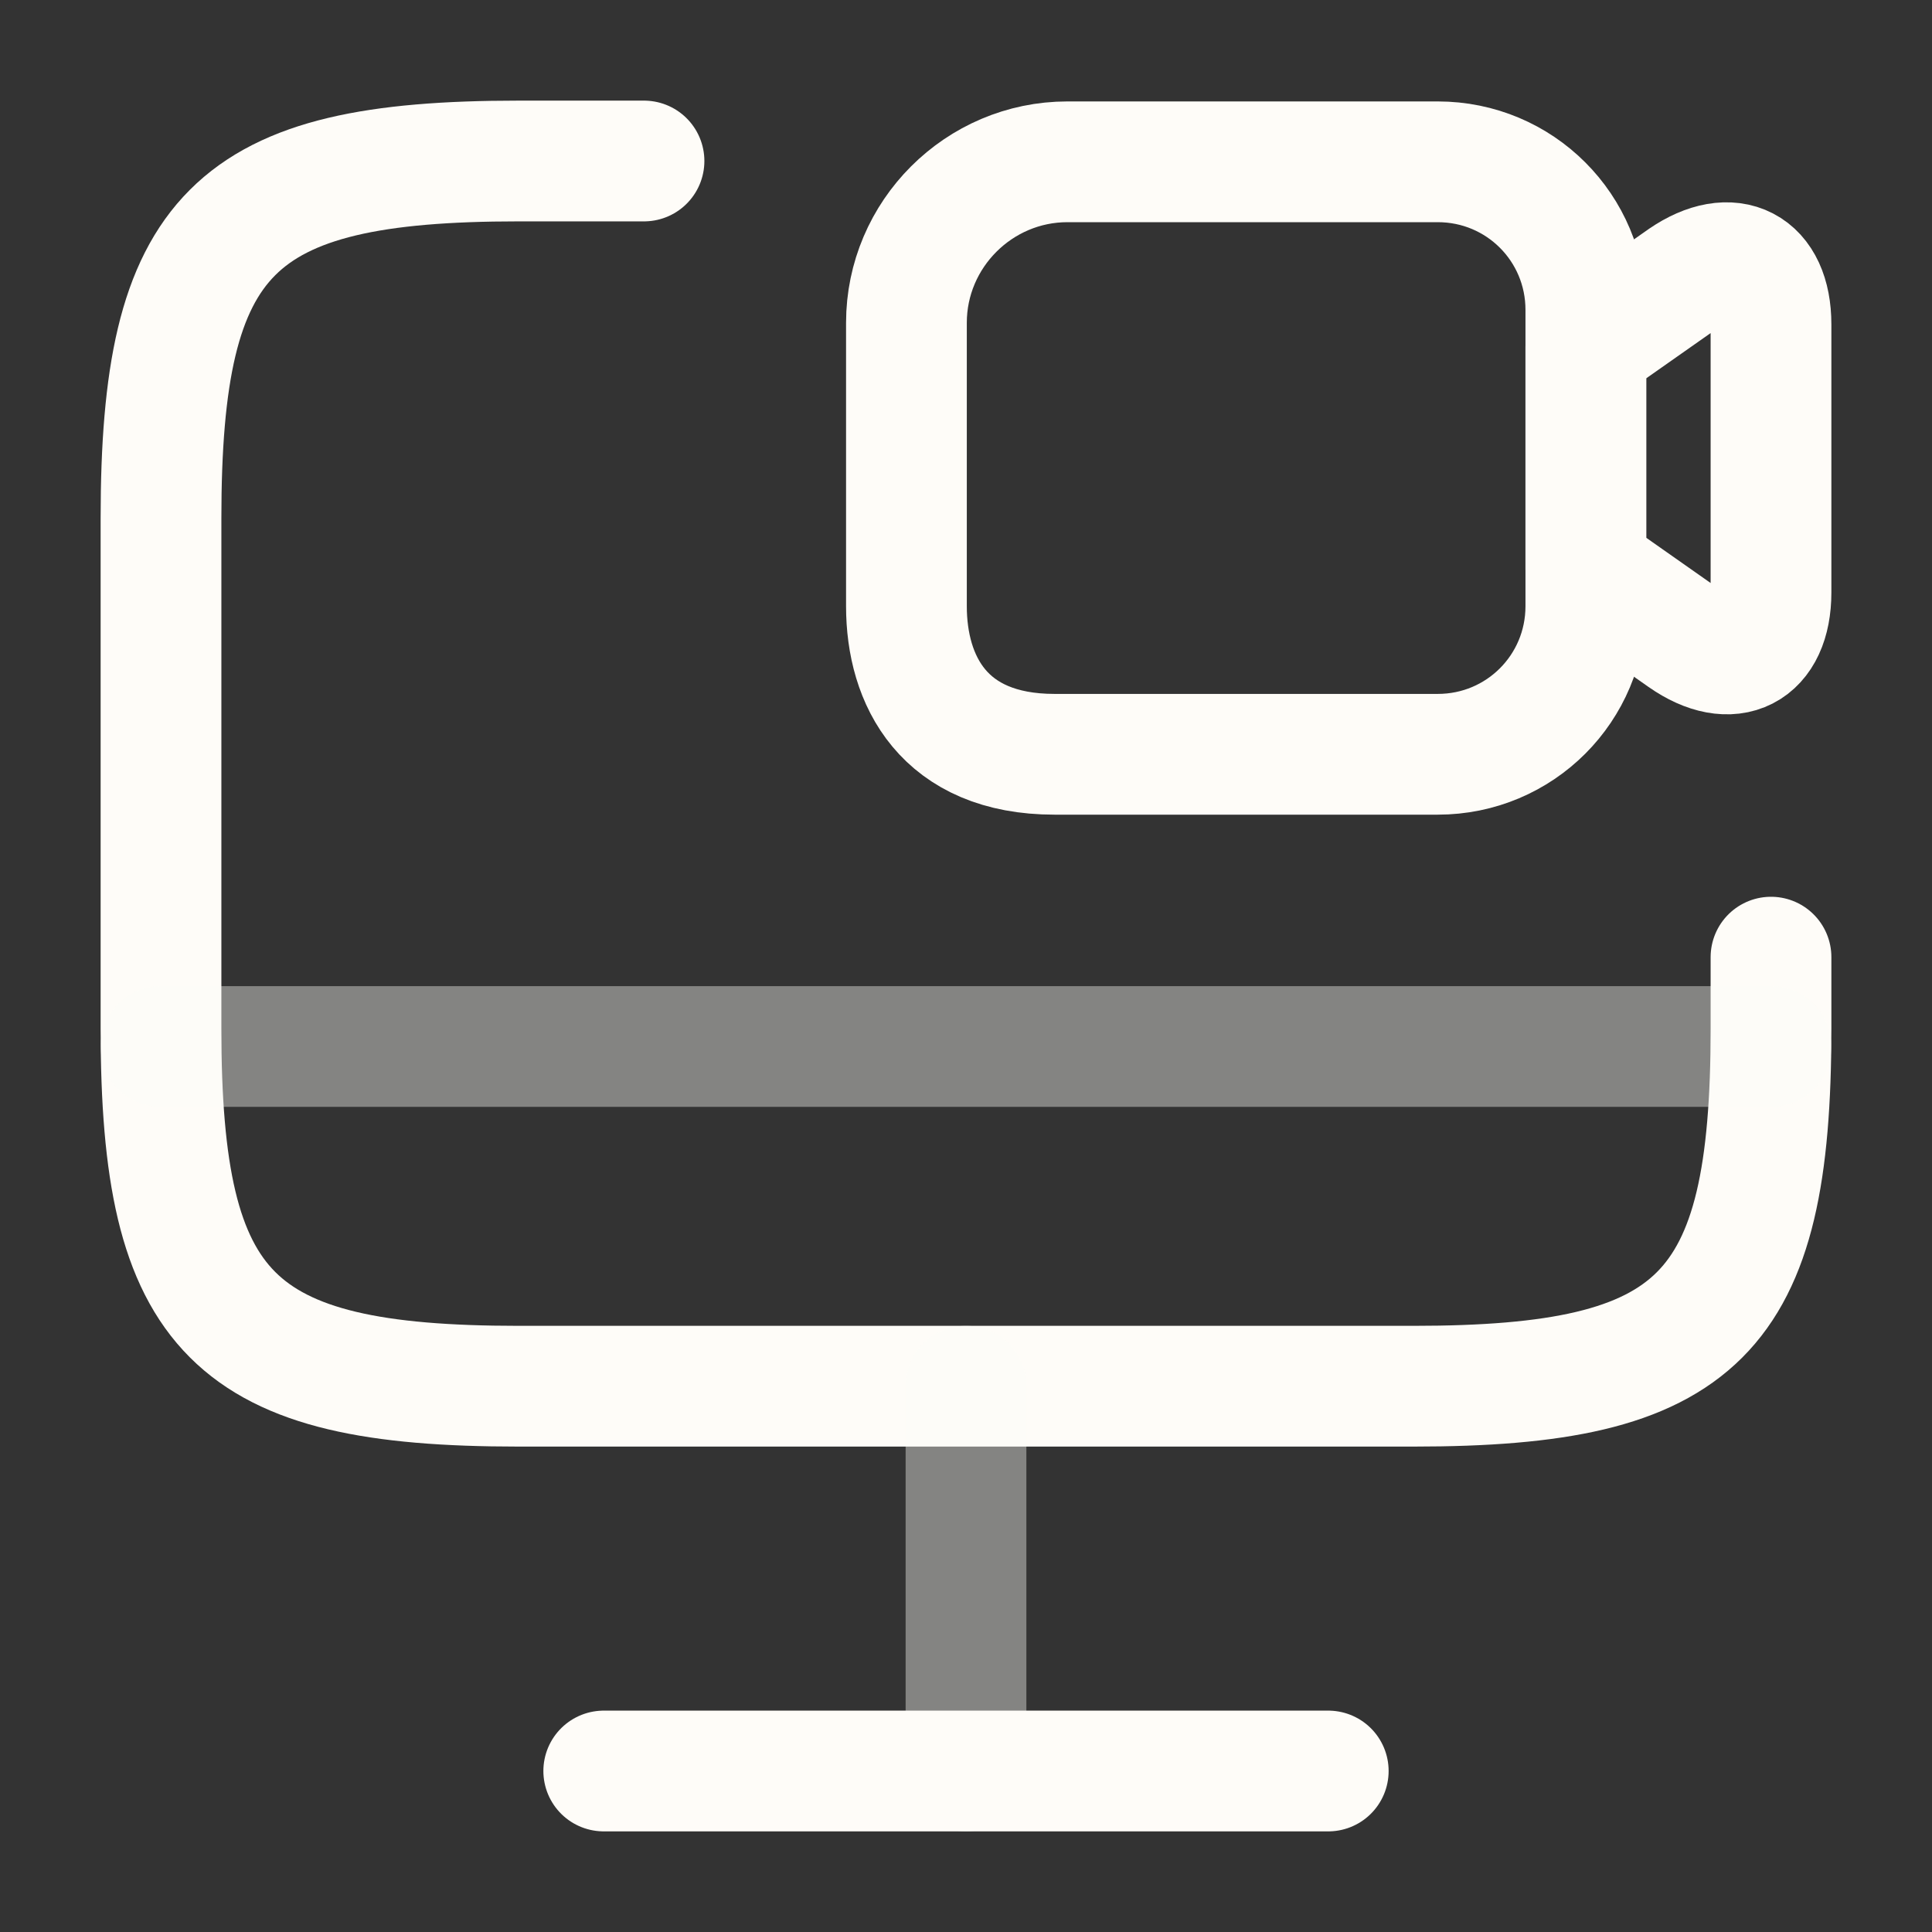
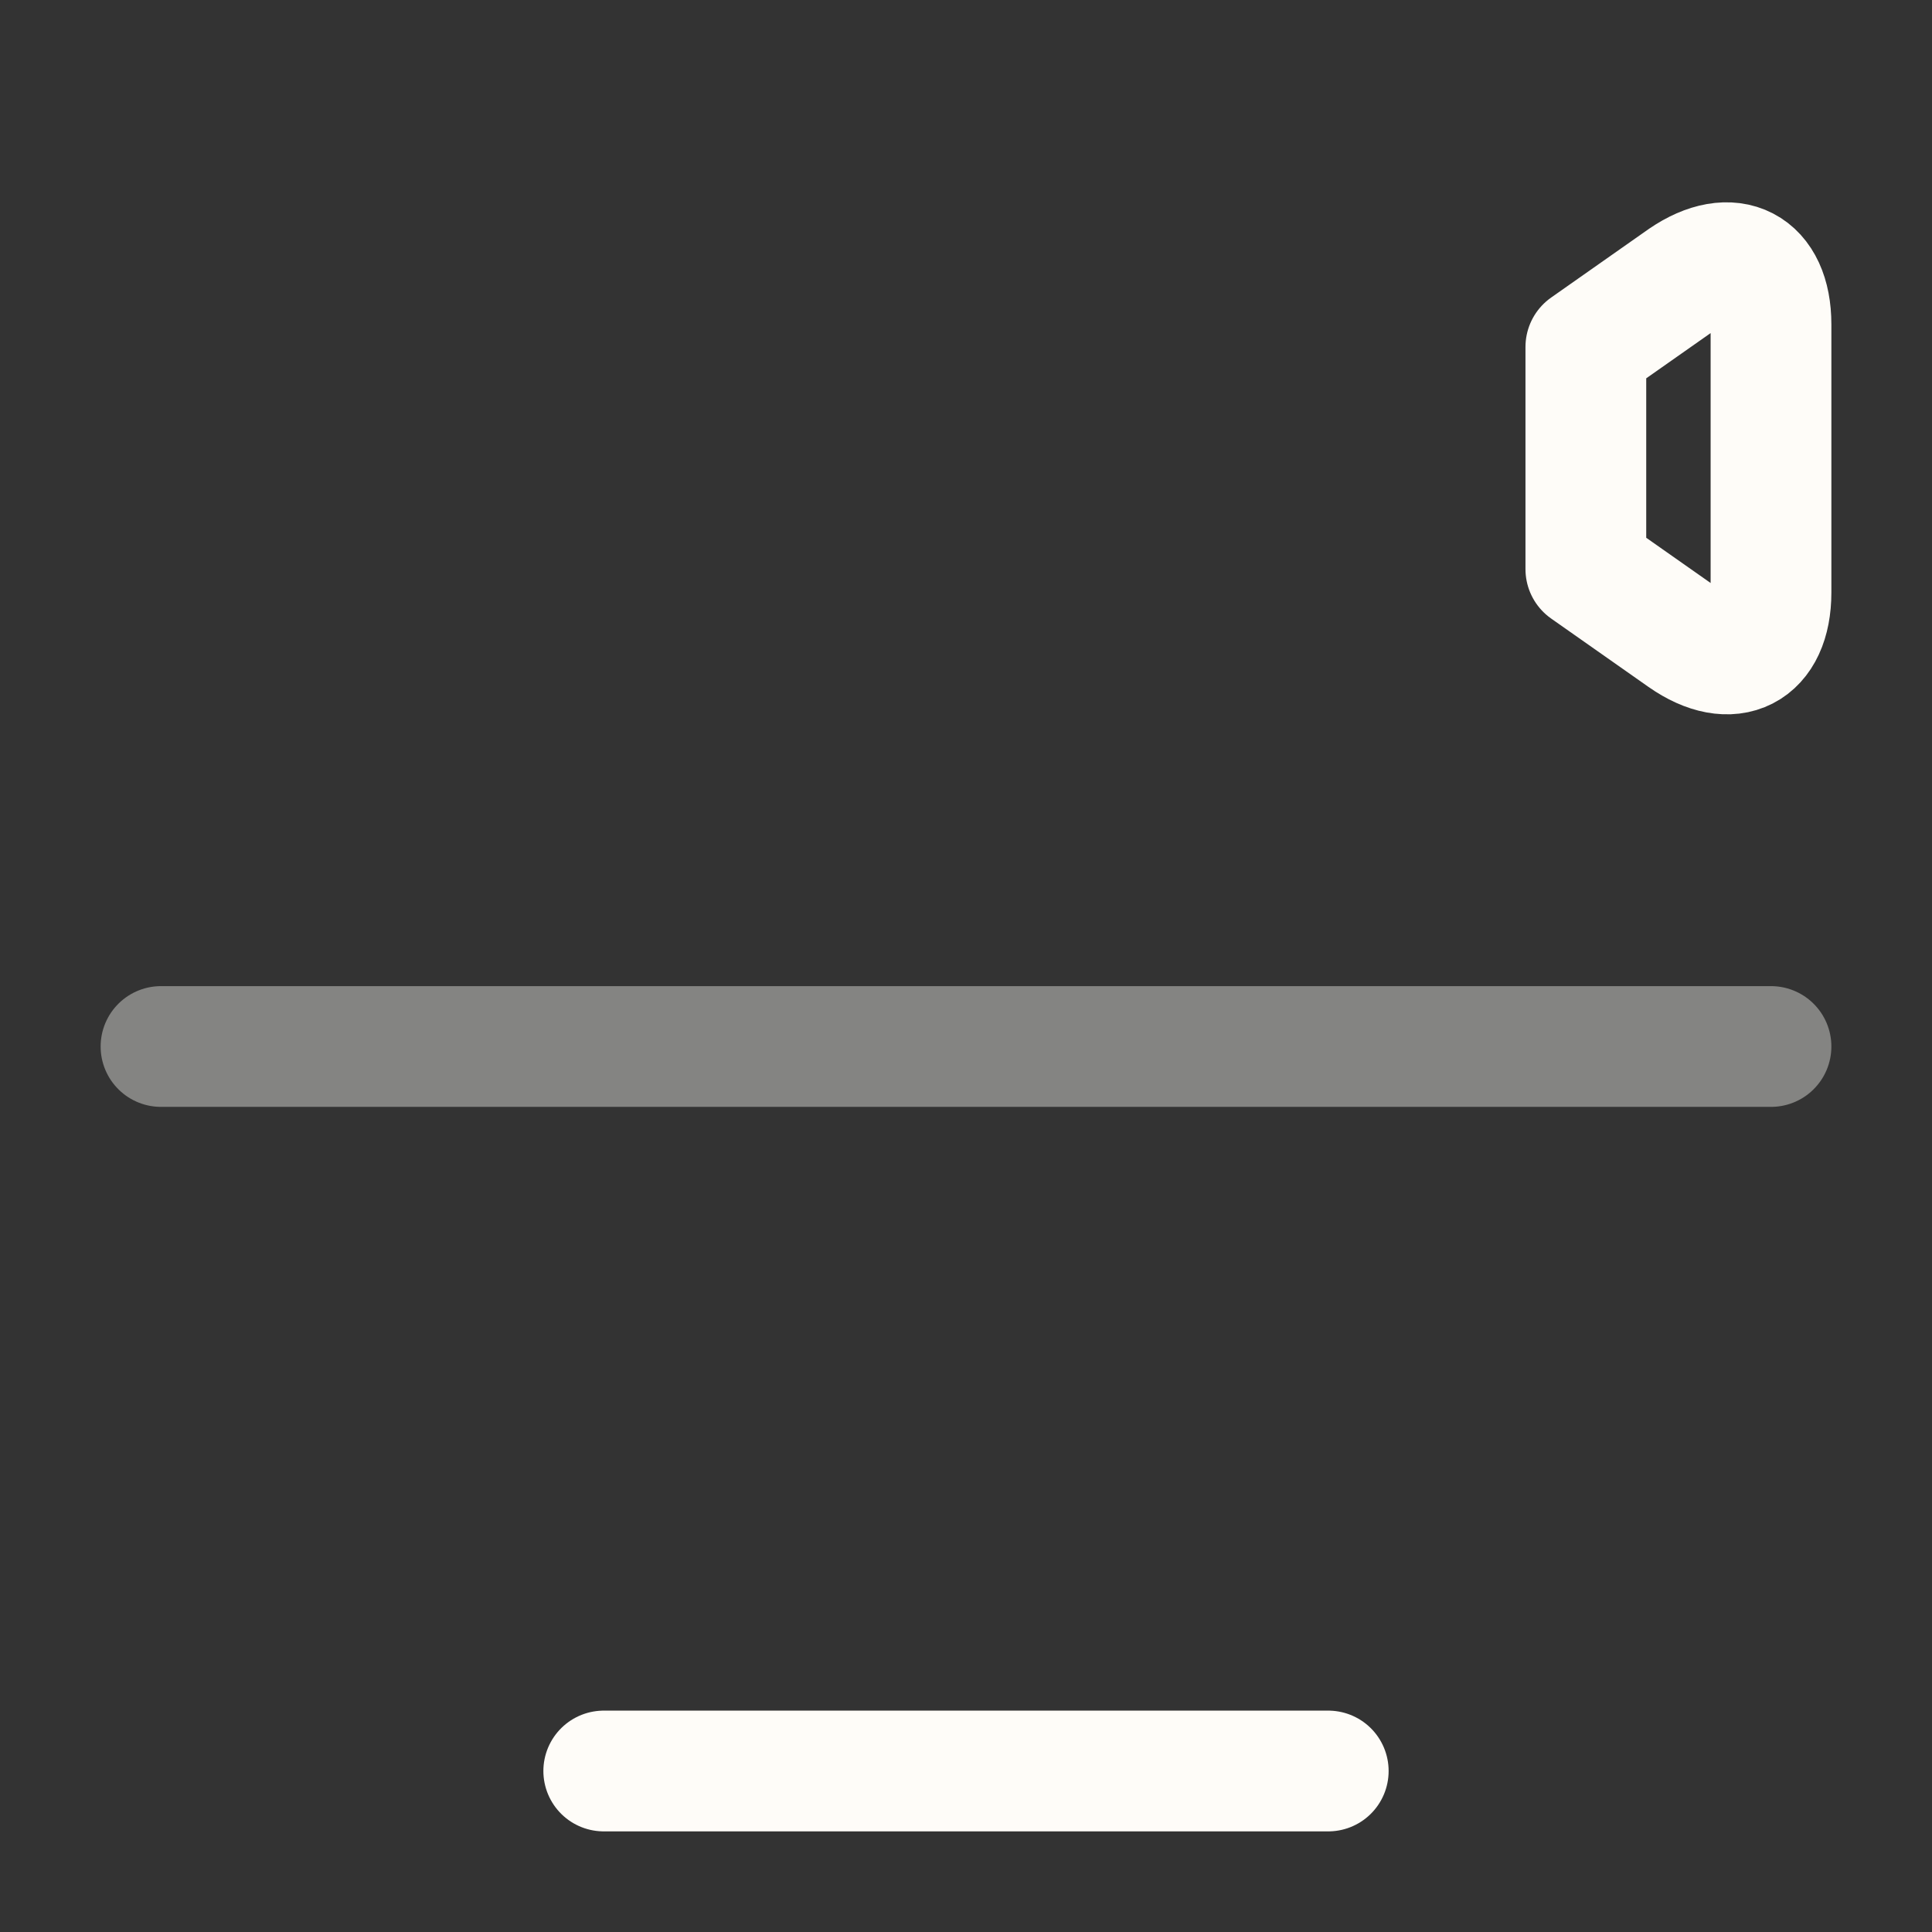
<svg xmlns="http://www.w3.org/2000/svg" width="800px" height="800px" viewBox="0 0 24 24" fill="none">
  <rect x="0" y="0" width="24" height="24" fill="#333333" stroke="none" />
  <g id="SVGRepo_bgCarrier" stroke-width="0" />
  <g id="SVGRepo_tracerCarrier" stroke-linecap="round" stroke-linejoin="round" />
  <g id="SVGRepo_iconCarrier">
-     <path d="M22 11.89V12.78C22 16.34 21.11 17.22 17.56 17.22H6.44C2.89 17.22 2 16.33 2 12.78V6.44C2 2.89 2.89 2 6.44 2H8" stroke="#fefcf8" stroke-width="1.5" stroke-linecap="round" stroke-linejoin="round" />
-     <path opacity="0.4" d="M12 17.22V22" stroke="#fefcf8" stroke-width="1.5" stroke-linecap="round" stroke-linejoin="round" />
    <path opacity="0.4" d="M2 13H22" stroke="#fefcf8" stroke-width="1.5" stroke-linecap="round" stroke-linejoin="round" />
    <path d="M7.5 22H16.5" stroke="#fefcf8" stroke-width="1.5" stroke-linecap="round" stroke-linejoin="round" />
-     <path d="M17.86 9.37H13.1C11.72 9.37 11.26 8.45 11.26 7.53V4.01C11.26 2.91 12.16 2.01 13.26 2.01H17.86C18.88 2.01 19.7 2.83 19.7 3.85V7.53C19.7 8.55 18.88 9.37 17.86 9.37Z" stroke="#fefcf8" stroke-width="1.5" stroke-linecap="round" stroke-linejoin="round" />
    <path d="M20.91 7.92L19.7 7.07V4.31L20.91 3.46C21.51 3.05 22 3.3 22 4.03V7.36C22 8.09 21.51 8.34 20.91 7.92Z" stroke="#fefcf8" stroke-width="1.5" stroke-linecap="round" stroke-linejoin="round" />
  </g>
</svg>